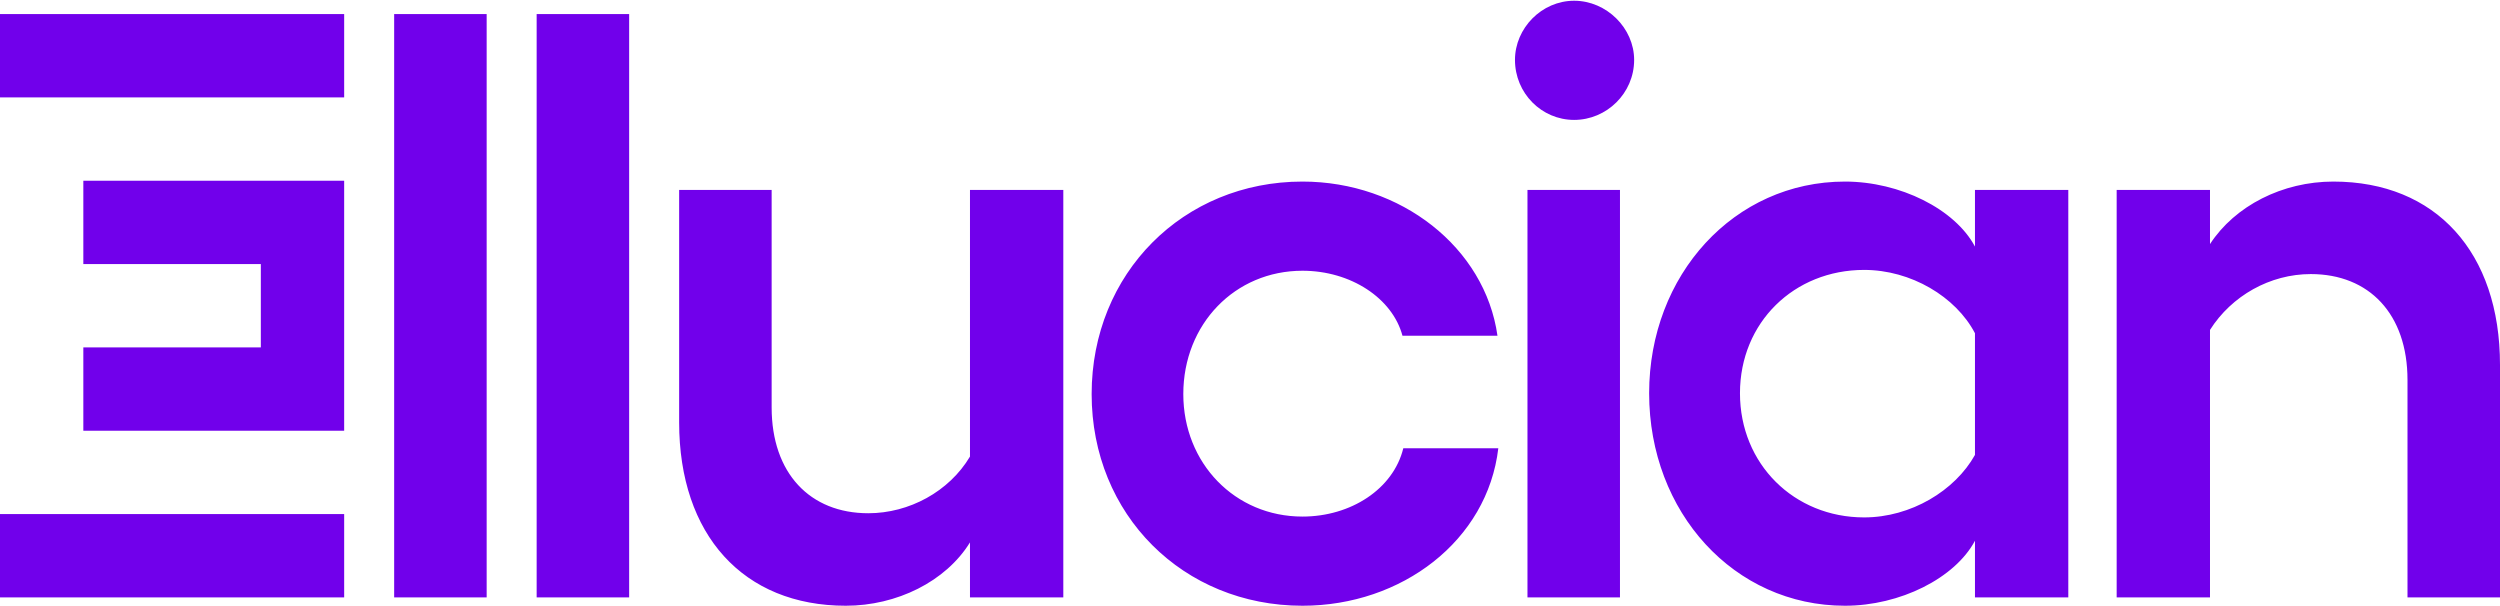
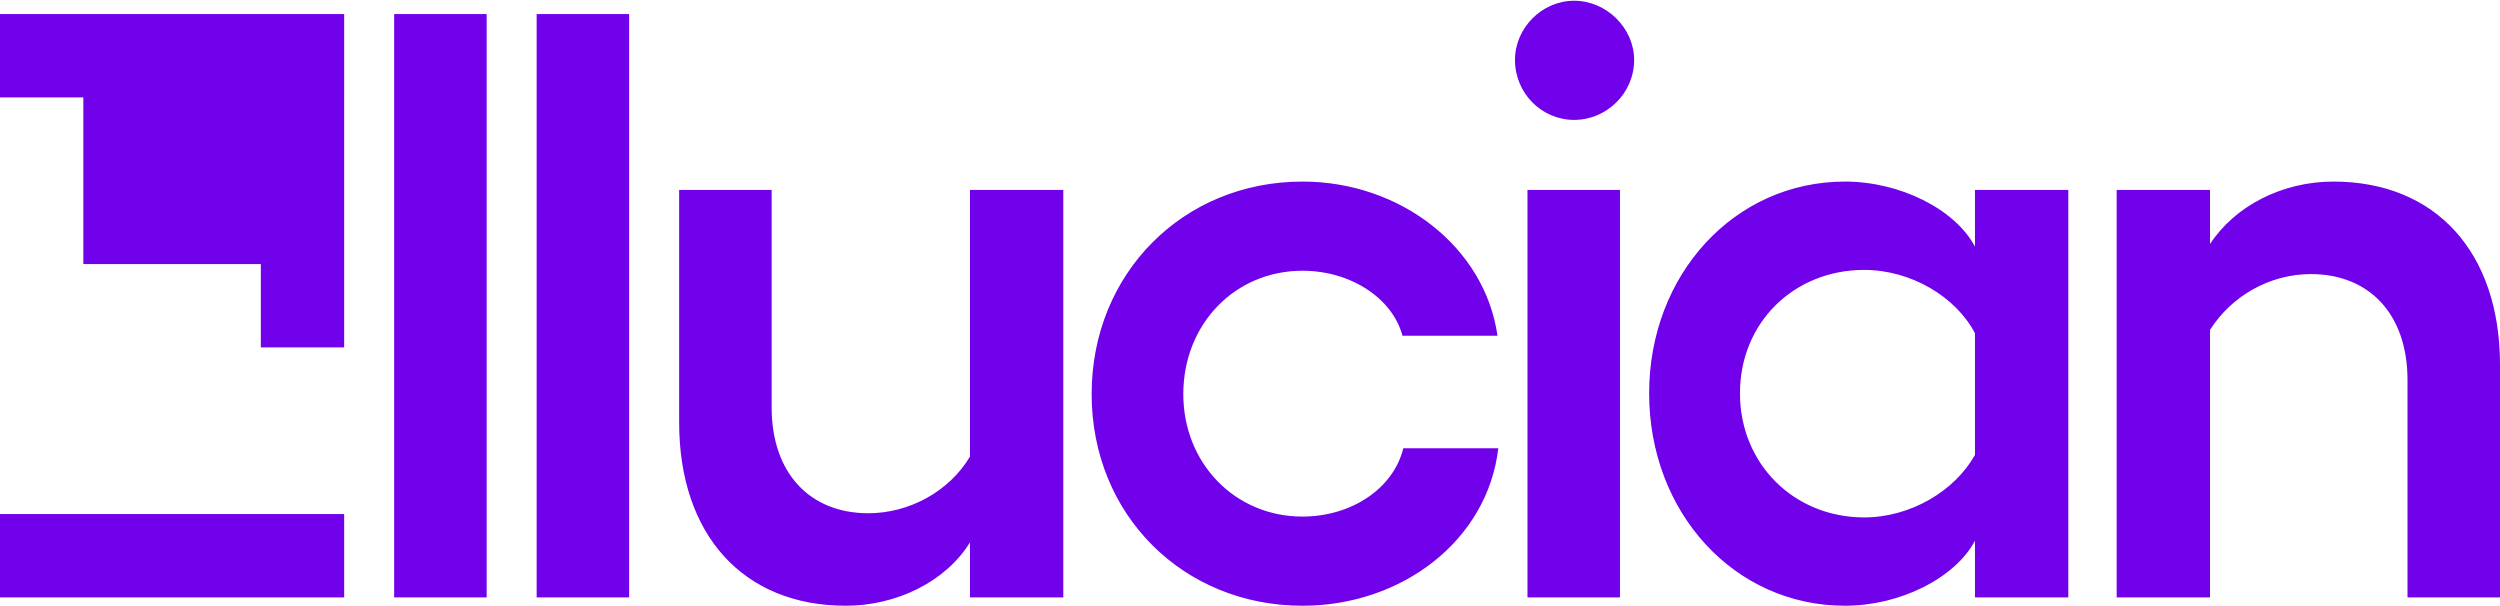
<svg xmlns="http://www.w3.org/2000/svg" id="uuid-28a233c3-b67c-4064-9ff0-ab21dd0dce61" viewBox="0 0 1080 262">
  <defs>
    <style>
      .uuid-0ababaad-0376-4008-bd6b-390428c19eca {
        fill: #7100eb;
        stroke-width: 0px;
      }
    </style>
  </defs>
-   <path class="uuid-0ababaad-0376-4008-bd6b-390428c19eca" d="M170.277,6.08h39.96v252h-39.96V6.08ZM231.834,258.08h39.96V6.08h-39.96v252ZM419.03,197.24c-9,15.12-26.28,24.481-43.919,24.481-25.201,0-41.76-17.28-41.76-45.721v-93.96h-39.96v100.44c0,48.6,27.72,79.2,72,79.2,21.96,0,43.2-10.44,53.639-27.36v23.76h40.32V82.04h-40.32v115.2ZM562.668,223.16c-29.16,0-51.48-23.04-51.48-52.921,0-30.24,22.32-53.28,51.48-53.28,20.879,0,38.879,11.88,43.2,28.08h41.04c-5.4-38.16-41.76-66.6-84.24-66.6-51.48,0-91.08,39.6-91.08,91.8s39.6,91.44,91.08,91.44c42.84,0,79.919-28.08,84.599-68.04h-41.04c-4.319,17.64-22.68,29.521-43.559,29.521ZM659.869,258.08h39.96V82.04h-39.96v176.04ZM680.029.32c-14.039,0-25.559,11.88-25.559,25.56,0,14.4,11.52,25.92,25.559,25.92s25.92-11.52,25.92-25.92c0-13.68-11.88-25.56-25.92-25.56ZM853.186,82.04h40.319v176.04h-40.319v-24.48c-8.64,16.2-32.4,28.08-56.16,28.08-47.88,0-84.6-40.32-84.6-91.8,0-51.12,36.721-91.44,84.6-91.44,23.76,0,47.52,11.88,56.16,28.08v-24.48ZM853.186,143.96c-8.28-15.84-27.72-27.36-47.88-27.36-30.24,0-53.64,22.68-53.64,53.28s23.401,53.64,53.64,53.64c20.16,0,39.24-11.52,47.88-27.001v-52.56ZM1008,78.44c-21.961,0-42.48,10.44-53.281,27v-23.4h-40.319v176.04h40.319v-115.56c9.36-14.76,25.92-24.12,43.56-24.12,25.2,0,41.76,17.28,41.76,45.72v93.96h39.961v-100.44c0-48.6-27.72-79.2-72-79.2ZM0,42.08h148.68V6.08H0v36ZM36,114.08h76.68v36H36v36h112.68v-108H36v36ZM0,258.08h148.68v-36H0v36Z" />
+   <path class="uuid-0ababaad-0376-4008-bd6b-390428c19eca" d="M170.277,6.08h39.96v252h-39.96V6.08ZM231.834,258.08h39.96V6.08h-39.96v252ZM419.03,197.24c-9,15.12-26.28,24.481-43.919,24.481-25.201,0-41.76-17.28-41.76-45.721v-93.96h-39.96v100.44c0,48.6,27.72,79.2,72,79.2,21.96,0,43.2-10.44,53.639-27.36v23.76h40.32V82.04h-40.32v115.2ZM562.668,223.16c-29.16,0-51.48-23.04-51.48-52.921,0-30.24,22.32-53.28,51.48-53.28,20.879,0,38.879,11.88,43.2,28.08h41.04c-5.4-38.16-41.76-66.6-84.24-66.6-51.48,0-91.08,39.6-91.08,91.8s39.6,91.44,91.08,91.44c42.84,0,79.919-28.08,84.599-68.04h-41.04c-4.319,17.64-22.68,29.521-43.559,29.521ZM659.869,258.08h39.96V82.04h-39.96v176.04ZM680.029.32c-14.039,0-25.559,11.88-25.559,25.56,0,14.4,11.52,25.92,25.559,25.92s25.92-11.52,25.92-25.92c0-13.68-11.88-25.56-25.92-25.56ZM853.186,82.04h40.319v176.04h-40.319v-24.48c-8.64,16.2-32.4,28.08-56.16,28.08-47.88,0-84.6-40.32-84.6-91.8,0-51.12,36.721-91.44,84.6-91.44,23.76,0,47.52,11.88,56.16,28.08v-24.48ZM853.186,143.96c-8.28-15.84-27.72-27.36-47.88-27.36-30.24,0-53.64,22.68-53.64,53.28s23.401,53.64,53.64,53.64c20.16,0,39.24-11.52,47.88-27.001v-52.56ZM1008,78.44c-21.961,0-42.48,10.44-53.281,27v-23.4h-40.319v176.04h40.319v-115.56c9.36-14.76,25.92-24.12,43.56-24.12,25.2,0,41.76,17.28,41.76,45.72v93.96h39.961v-100.44c0-48.6-27.72-79.2-72-79.2ZM0,42.08h148.68V6.08H0v36ZM36,114.08h76.68v36H36h112.68v-108H36v36ZM0,258.08h148.68v-36H0v36Z" />
</svg>